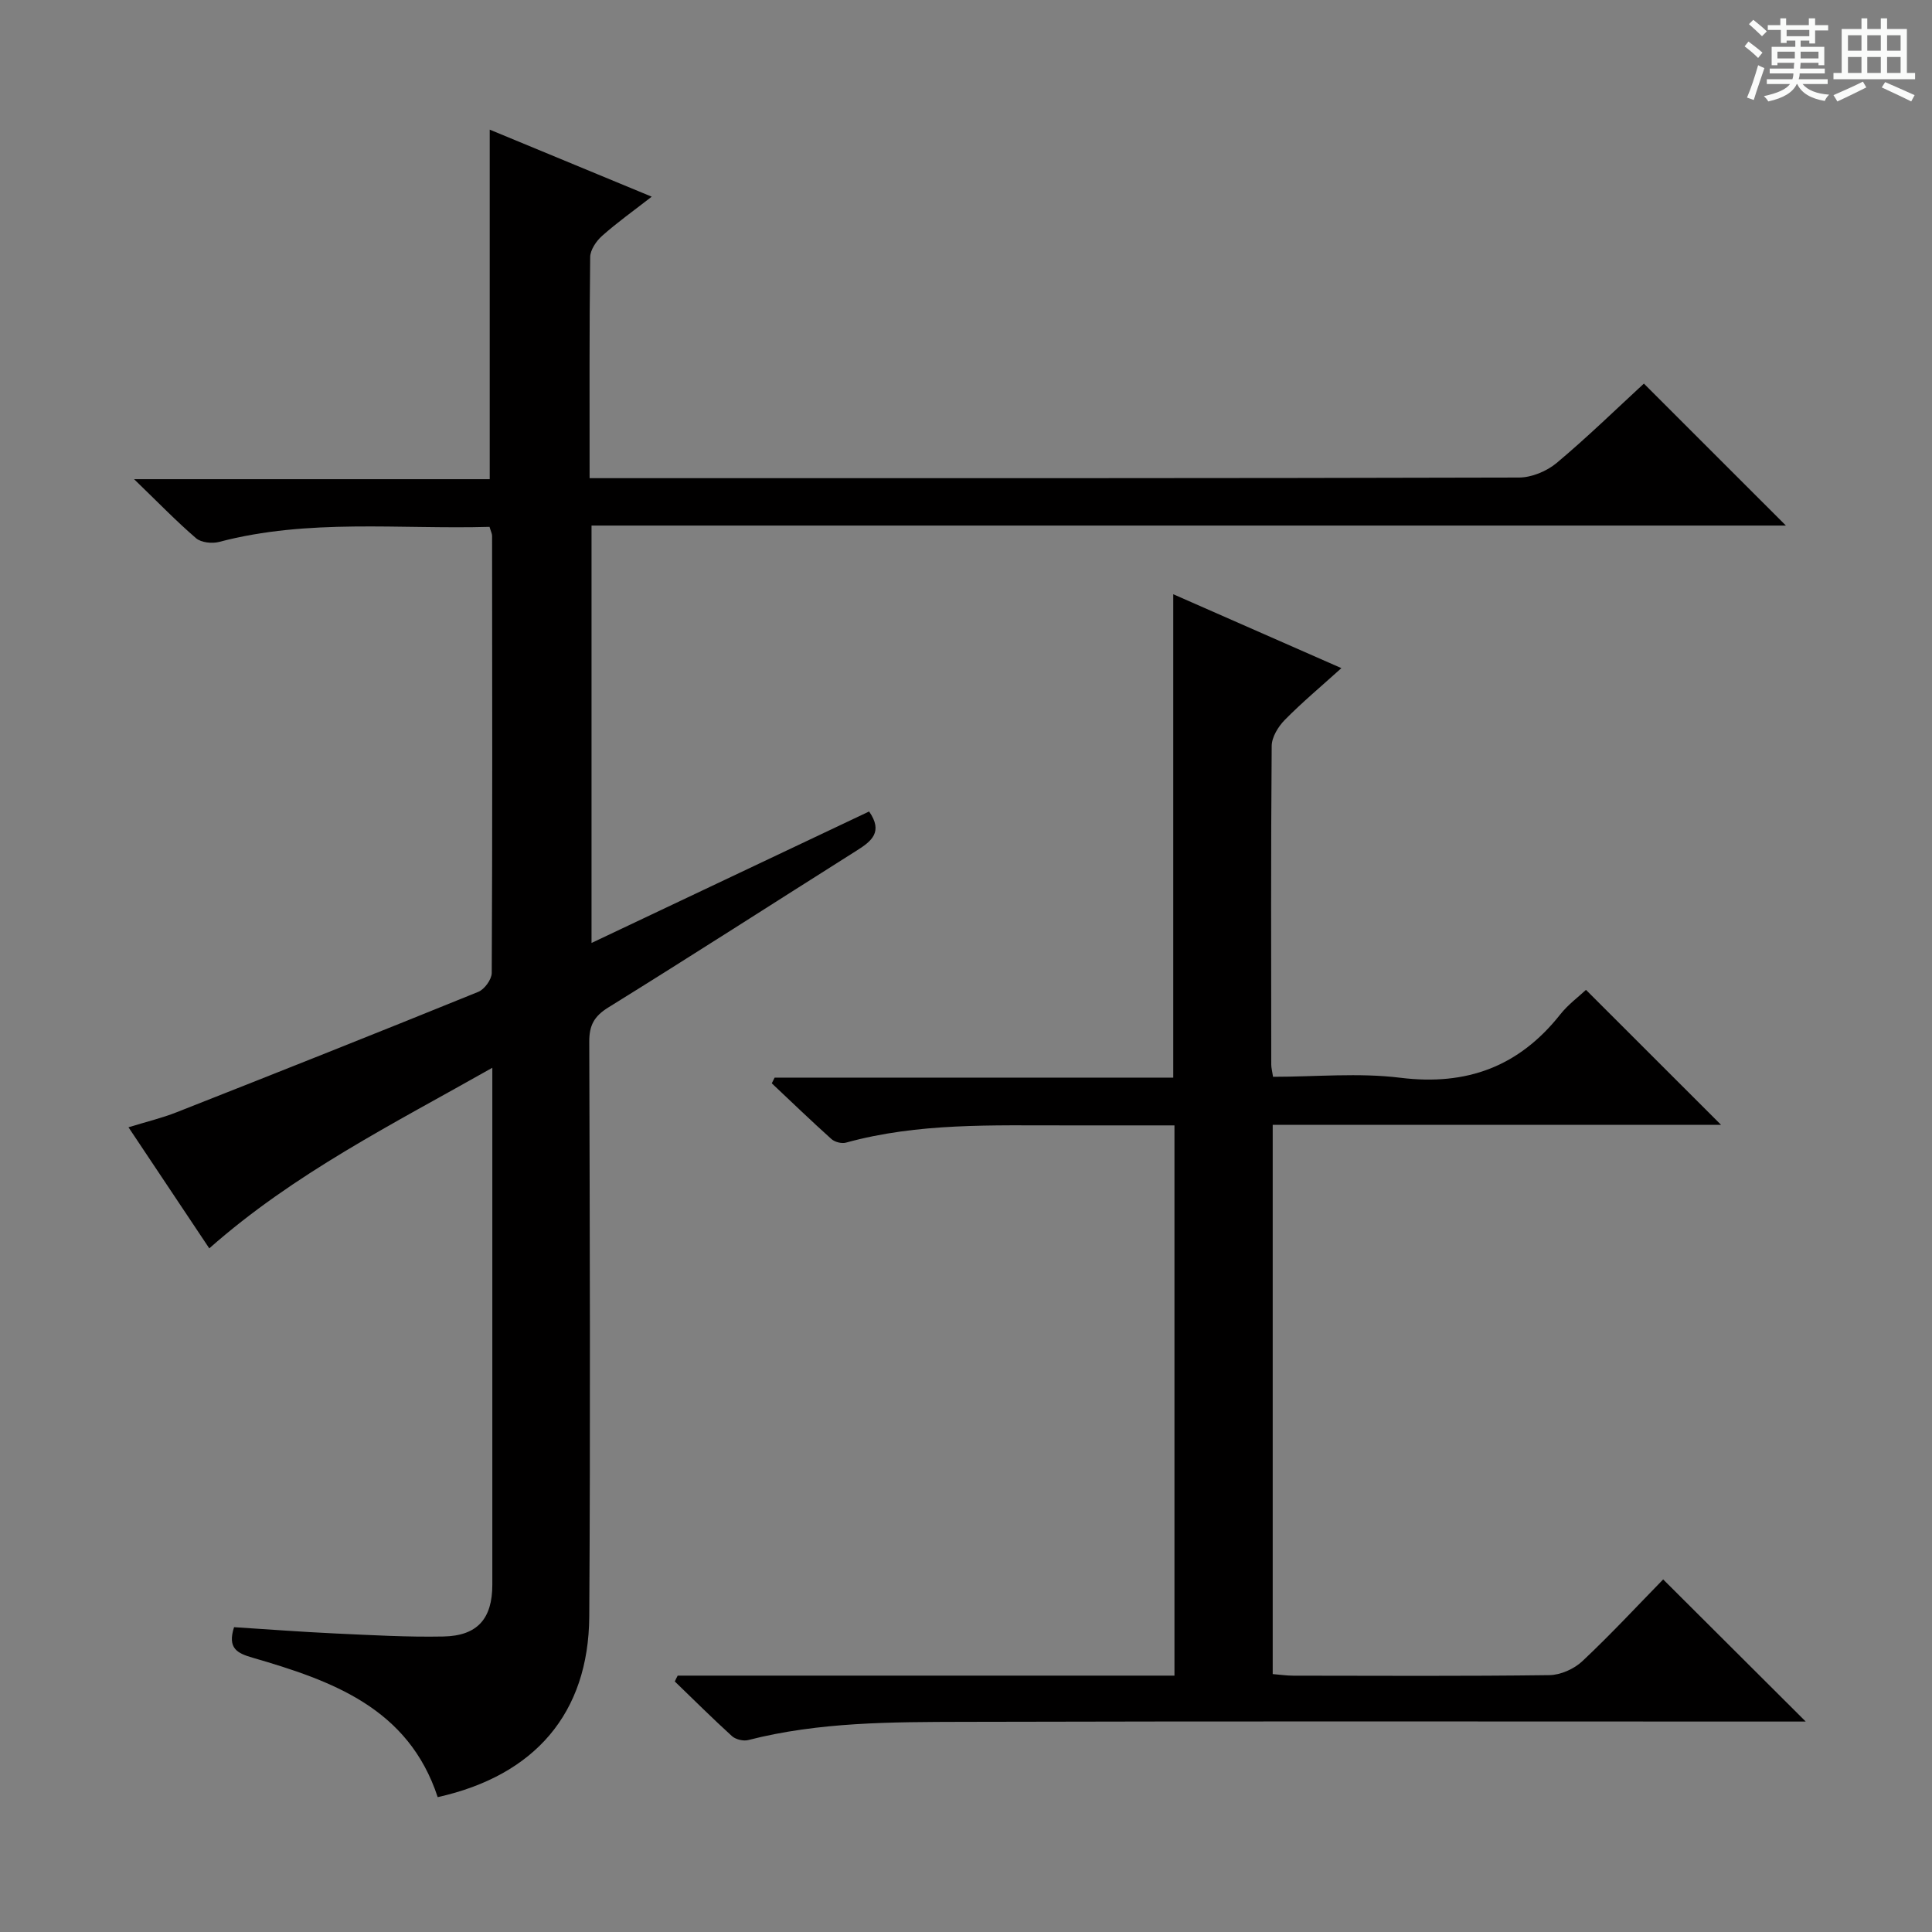
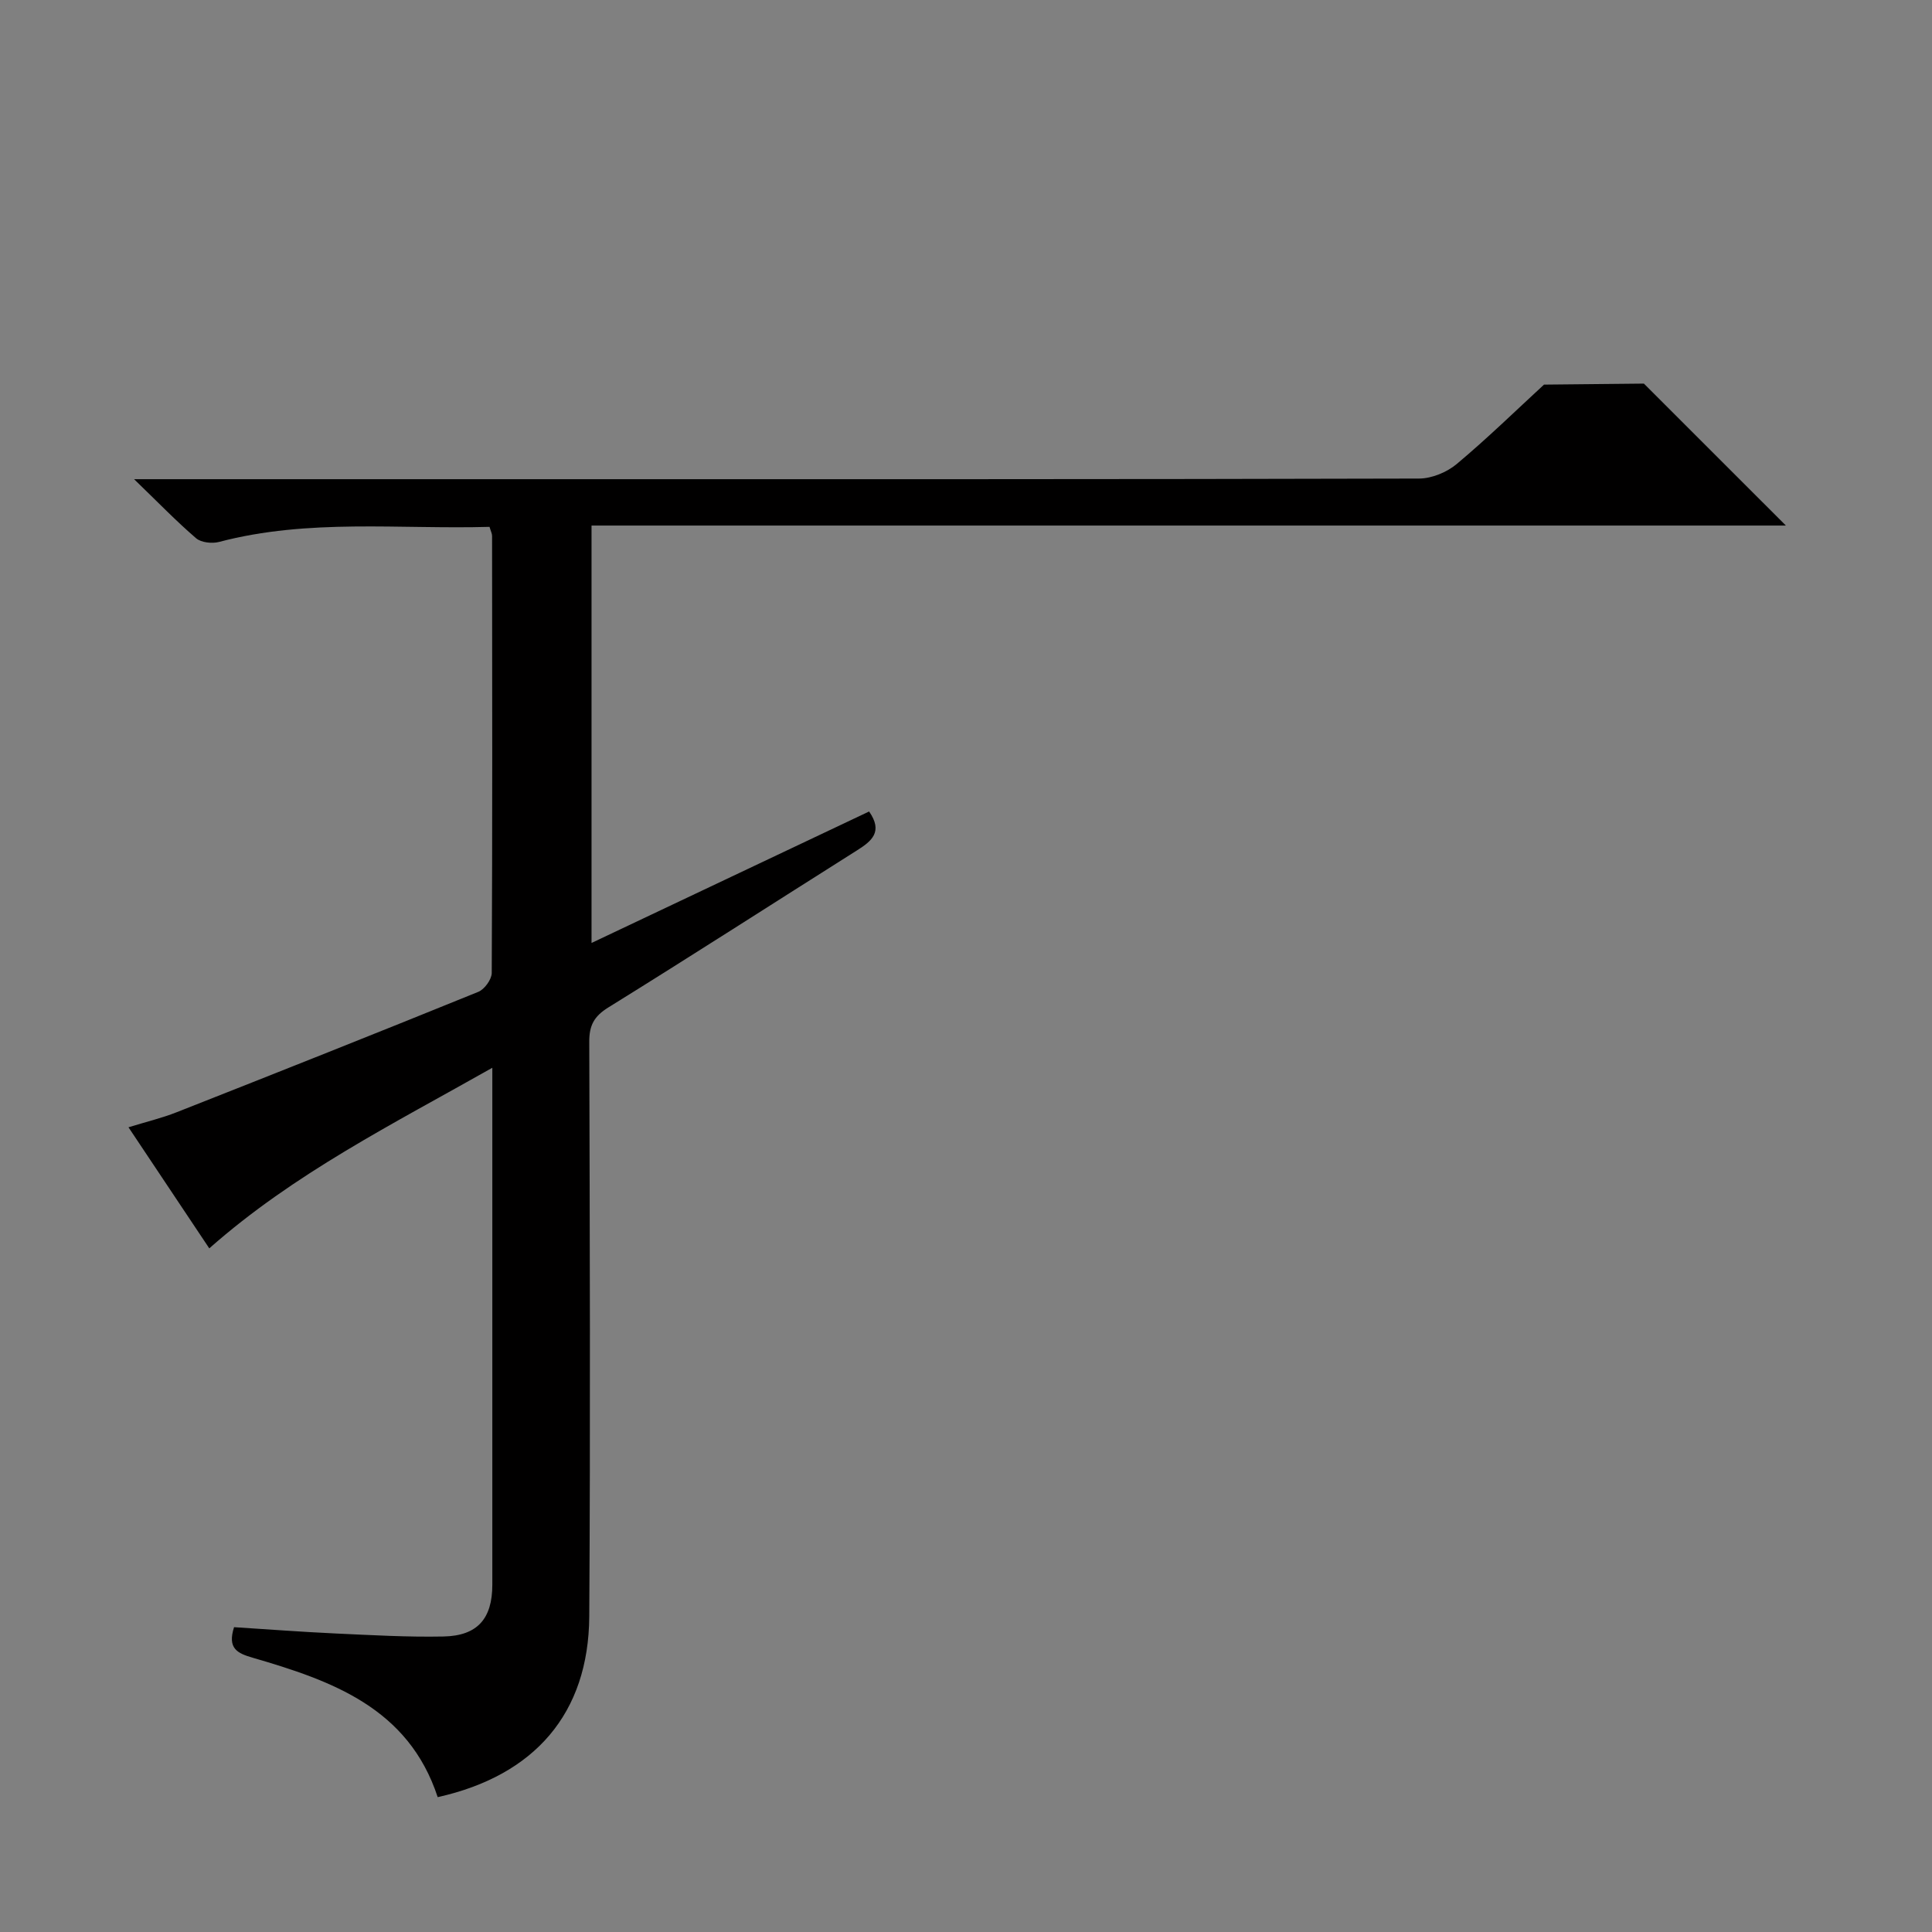
<svg xmlns="http://www.w3.org/2000/svg" enable-background="new 0 0 400 400" viewBox="0 0 400 400">
  <rect x="0" y="0" width="400" height="400" fill="#808080" stroke="none" />
-   <path d="m361.2 9.6.8-1c.9.7 1.9 1.4 2.9 2.3l-.9 1.1c-1-1-2-1.8-2.8-2.4zm.5 10.6c.9-2.1 1.6-4.3 2.3-6.7.4.2.8.4 1.3.6-.7 2.1-1.5 4.3-2.2 6.6zm.4-15.2.9-.9c1 .8 2 1.6 2.8 2.4l-1 1c-.9-.9-1.8-1.7-2.7-2.5zm12.5-1.2h1.2v1.4h2.7v1.1h-2.7v2.7h-1.2v-.6h-1.8v1.3h4.9v3.8h-1.2v-.5h-3.7c0 .4-.1.9-.1 1.2h5.1v1h-5.2c0 .5-.1.9-.2 1.2h6v1h-5.2c1.1 1.3 2.9 2 5.5 2.2-.4.4-.7.8-.9 1.3-2.9-.5-4.8-1.6-5.7-3.5h-.1c-.8 1.7-2.7 2.9-5.9 3.6-.2-.4-.6-.8-.9-1.1 2.8-.6 4.6-1.4 5.4-2.5h-4.8v-1h5.3c.1-.3.2-.7.2-1.2h-4.9v-1h5c0-.4 0-.8.1-1.2h-3.5v.5h-1.2v-3.8h4.9v-1.3h-1.8v.5h-1.2v-2.7h-2.7v-1h2.6v-1.4h1.2v1.4h4.7v-1.4zm-6.6 8.3h3.6c0-.4 0-.9 0-1.4h-3.6zm1.9-4.6h4.7v-1.3h-4.7zm6.6 3.2h-3.7v1.4h3.7z" fill="#fafbfa" />
-   <path d="m385.3 3.8h1.3v2.2h2.8v-2.2h1.3v2.2h4.1v9.1h1.7v1.3h-16.9v-1.3h1.7v-9.1h4.1v-2.2zm.4 13.1.7 1.2c-1.8.9-3.8 1.9-6 2.9-.2-.4-.5-.8-.8-1.3 2.3-1 4.3-1.9 6.1-2.8zm-3.1-6.4h2.8v-3.2h-2.8zm0 4.6h2.8v-3.3h-2.8zm4-4.6h2.8v-3.2h-2.8zm0 4.6h2.8v-3.3h-2.8zm3.7 1.9c2.1.9 4.1 1.8 6.1 2.7l-.7 1.3c-2.2-1.1-4.2-2-6.1-2.9zm3.2-9.7h-2.8v3.2h2.8zm-2.8 7.8h2.8v-3.3h-2.8z" fill="#fafbfa" />
  <g fill="#010000">
-     <path d="m340.35 79.42c9.94 9.94 19.57 19.56 29.4 29.39-82.21 0-164.54 0-247.28 0v86.42c19.29-9.14 38.39-18.18 57.47-27.22 2.93 4.21.54 6.13-2.52 8.06-17.16 10.83-34.22 21.82-51.47 32.51-2.97 1.84-3.96 3.73-3.95 7.1.11 39.66.25 79.32 0 118.98-.13 20.07-11.29 32.94-31.38 37.42-6.07-18.49-21.93-24.11-38.32-28.87-3.16-.92-5.26-1.91-3.84-6.32 6.79.43 13.84.97 20.9 1.3 7.48.34 14.97.78 22.45.63 7.06-.14 10.12-3.7 10.12-10.73.01-34 0-67.99 0-101.99 0-1.32 0-2.63 0-5.03-20.56 11.64-41.05 21.87-58.6 37.39-5.49-8.22-10.92-16.36-16.73-25.07 3.61-1.11 6.91-1.9 10.02-3.13 20.84-8.21 41.66-16.48 62.41-24.91 1.28-.52 2.77-2.57 2.78-3.91.15-30.16.1-60.33.07-90.49 0-.46-.25-.92-.53-1.87-18.68.53-37.49-1.76-55.99 3.12-1.46.38-3.7.14-4.76-.76-4.14-3.56-7.94-7.5-12.84-12.23h73.63c0-24.22 0-47.94 0-72.37 10.91 4.52 21.8 9.02 33.54 13.88-3.87 3.01-7.23 5.4-10.29 8.13-1.2 1.07-2.44 2.9-2.45 4.39-.19 14.97-.12 29.96-.12 45.76h5.44c62.33 0 124.65.04 186.98-.13 2.63-.01 5.76-1.31 7.8-3.02 6.34-5.31 12.27-11.1 18.06-16.43z" />
-     <path d="m140.31 346.92h102.85c0-37.96 0-75.66 0-113.92-7.51 0-14.96-.01-22.4 0-15.29.02-30.63-.56-45.61 3.57-.89.25-2.32-.12-3.02-.75-4.19-3.76-8.24-7.67-12.34-11.53.2-.39.4-.78.59-1.18h82.53c0-33.64 0-66.7 0-100.08 11.17 4.91 22.65 9.95 34.81 15.3-4.22 3.81-8.14 7.09-11.71 10.71-1.36 1.38-2.7 3.56-2.72 5.39-.18 21.99-.11 43.99-.09 65.99 0 .64.18 1.27.37 2.52 8.85 0 17.73-.87 26.37.2 13.76 1.7 24.56-2.33 33.1-13.12 1.62-2.05 3.81-3.66 5.32-5.08 9.46 9.46 18.7 18.69 27.96 27.94-30.49 0-61.5 0-92.82 0v113.72c1.43.11 2.86.33 4.29.33 17.66.02 35.33.12 52.99-.11 2.32-.03 5.12-1.28 6.83-2.89 5.92-5.56 11.46-11.54 16.73-16.93 10.03 9.99 19.52 19.46 29.52 29.43-2.07 0-3.96 0-5.86 0-56.15 0-112.31-.09-168.46.06-14.95.04-29.95.01-44.62 3.77-1.01.26-2.6-.12-3.37-.81-4.04-3.67-7.91-7.53-11.84-11.32.19-.42.39-.82.6-1.21z" />
+     <path d="m340.35 79.42c9.94 9.94 19.57 19.56 29.4 29.39-82.21 0-164.54 0-247.28 0v86.42c19.29-9.14 38.39-18.18 57.47-27.22 2.93 4.21.54 6.13-2.52 8.06-17.16 10.83-34.22 21.82-51.47 32.51-2.97 1.84-3.96 3.73-3.95 7.1.11 39.66.25 79.32 0 118.98-.13 20.07-11.29 32.94-31.38 37.42-6.07-18.49-21.93-24.11-38.32-28.87-3.16-.92-5.26-1.91-3.84-6.32 6.79.43 13.84.97 20.9 1.3 7.48.34 14.97.78 22.45.63 7.06-.14 10.12-3.7 10.12-10.73.01-34 0-67.99 0-101.99 0-1.32 0-2.63 0-5.03-20.56 11.64-41.05 21.87-58.6 37.39-5.49-8.22-10.92-16.36-16.73-25.07 3.61-1.11 6.91-1.9 10.02-3.13 20.84-8.21 41.66-16.48 62.41-24.91 1.28-.52 2.77-2.57 2.78-3.91.15-30.16.1-60.33.07-90.49 0-.46-.25-.92-.53-1.87-18.68.53-37.49-1.76-55.99 3.12-1.46.38-3.7.14-4.76-.76-4.14-3.56-7.94-7.5-12.84-12.23h73.63h5.44c62.33 0 124.65.04 186.98-.13 2.63-.01 5.76-1.31 7.8-3.02 6.34-5.31 12.27-11.1 18.06-16.43z" />
  </g>
</svg>